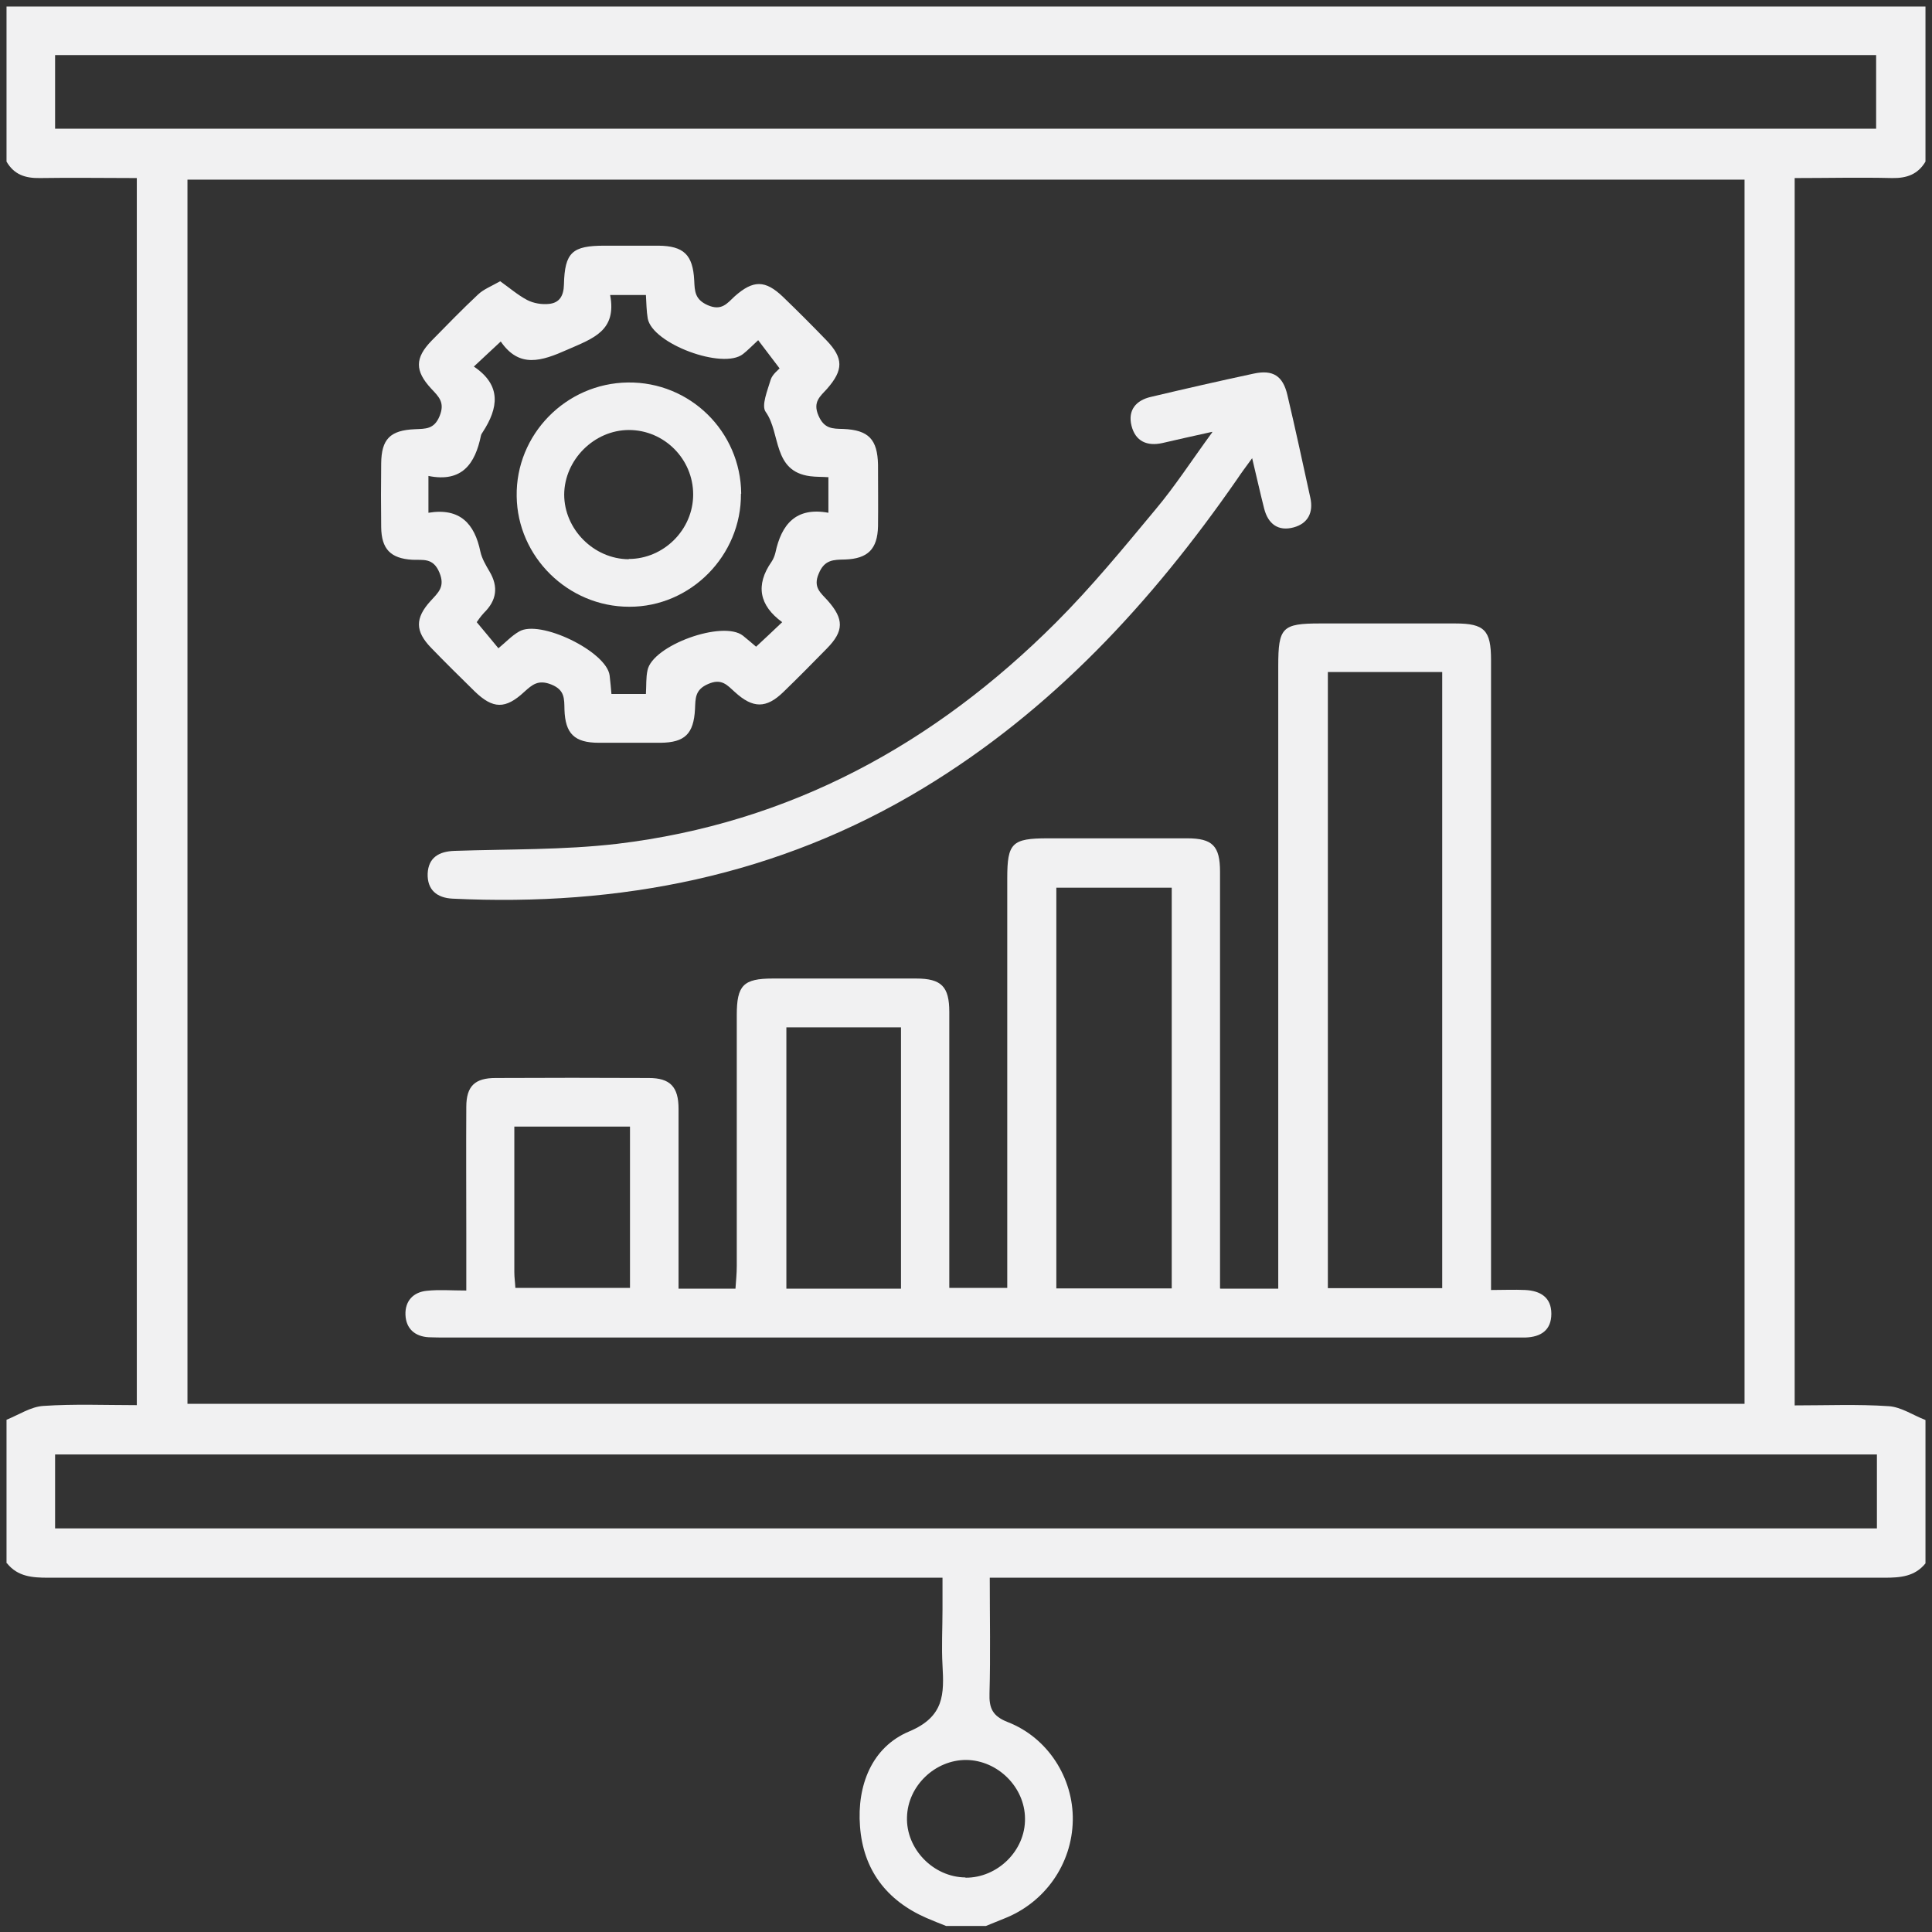
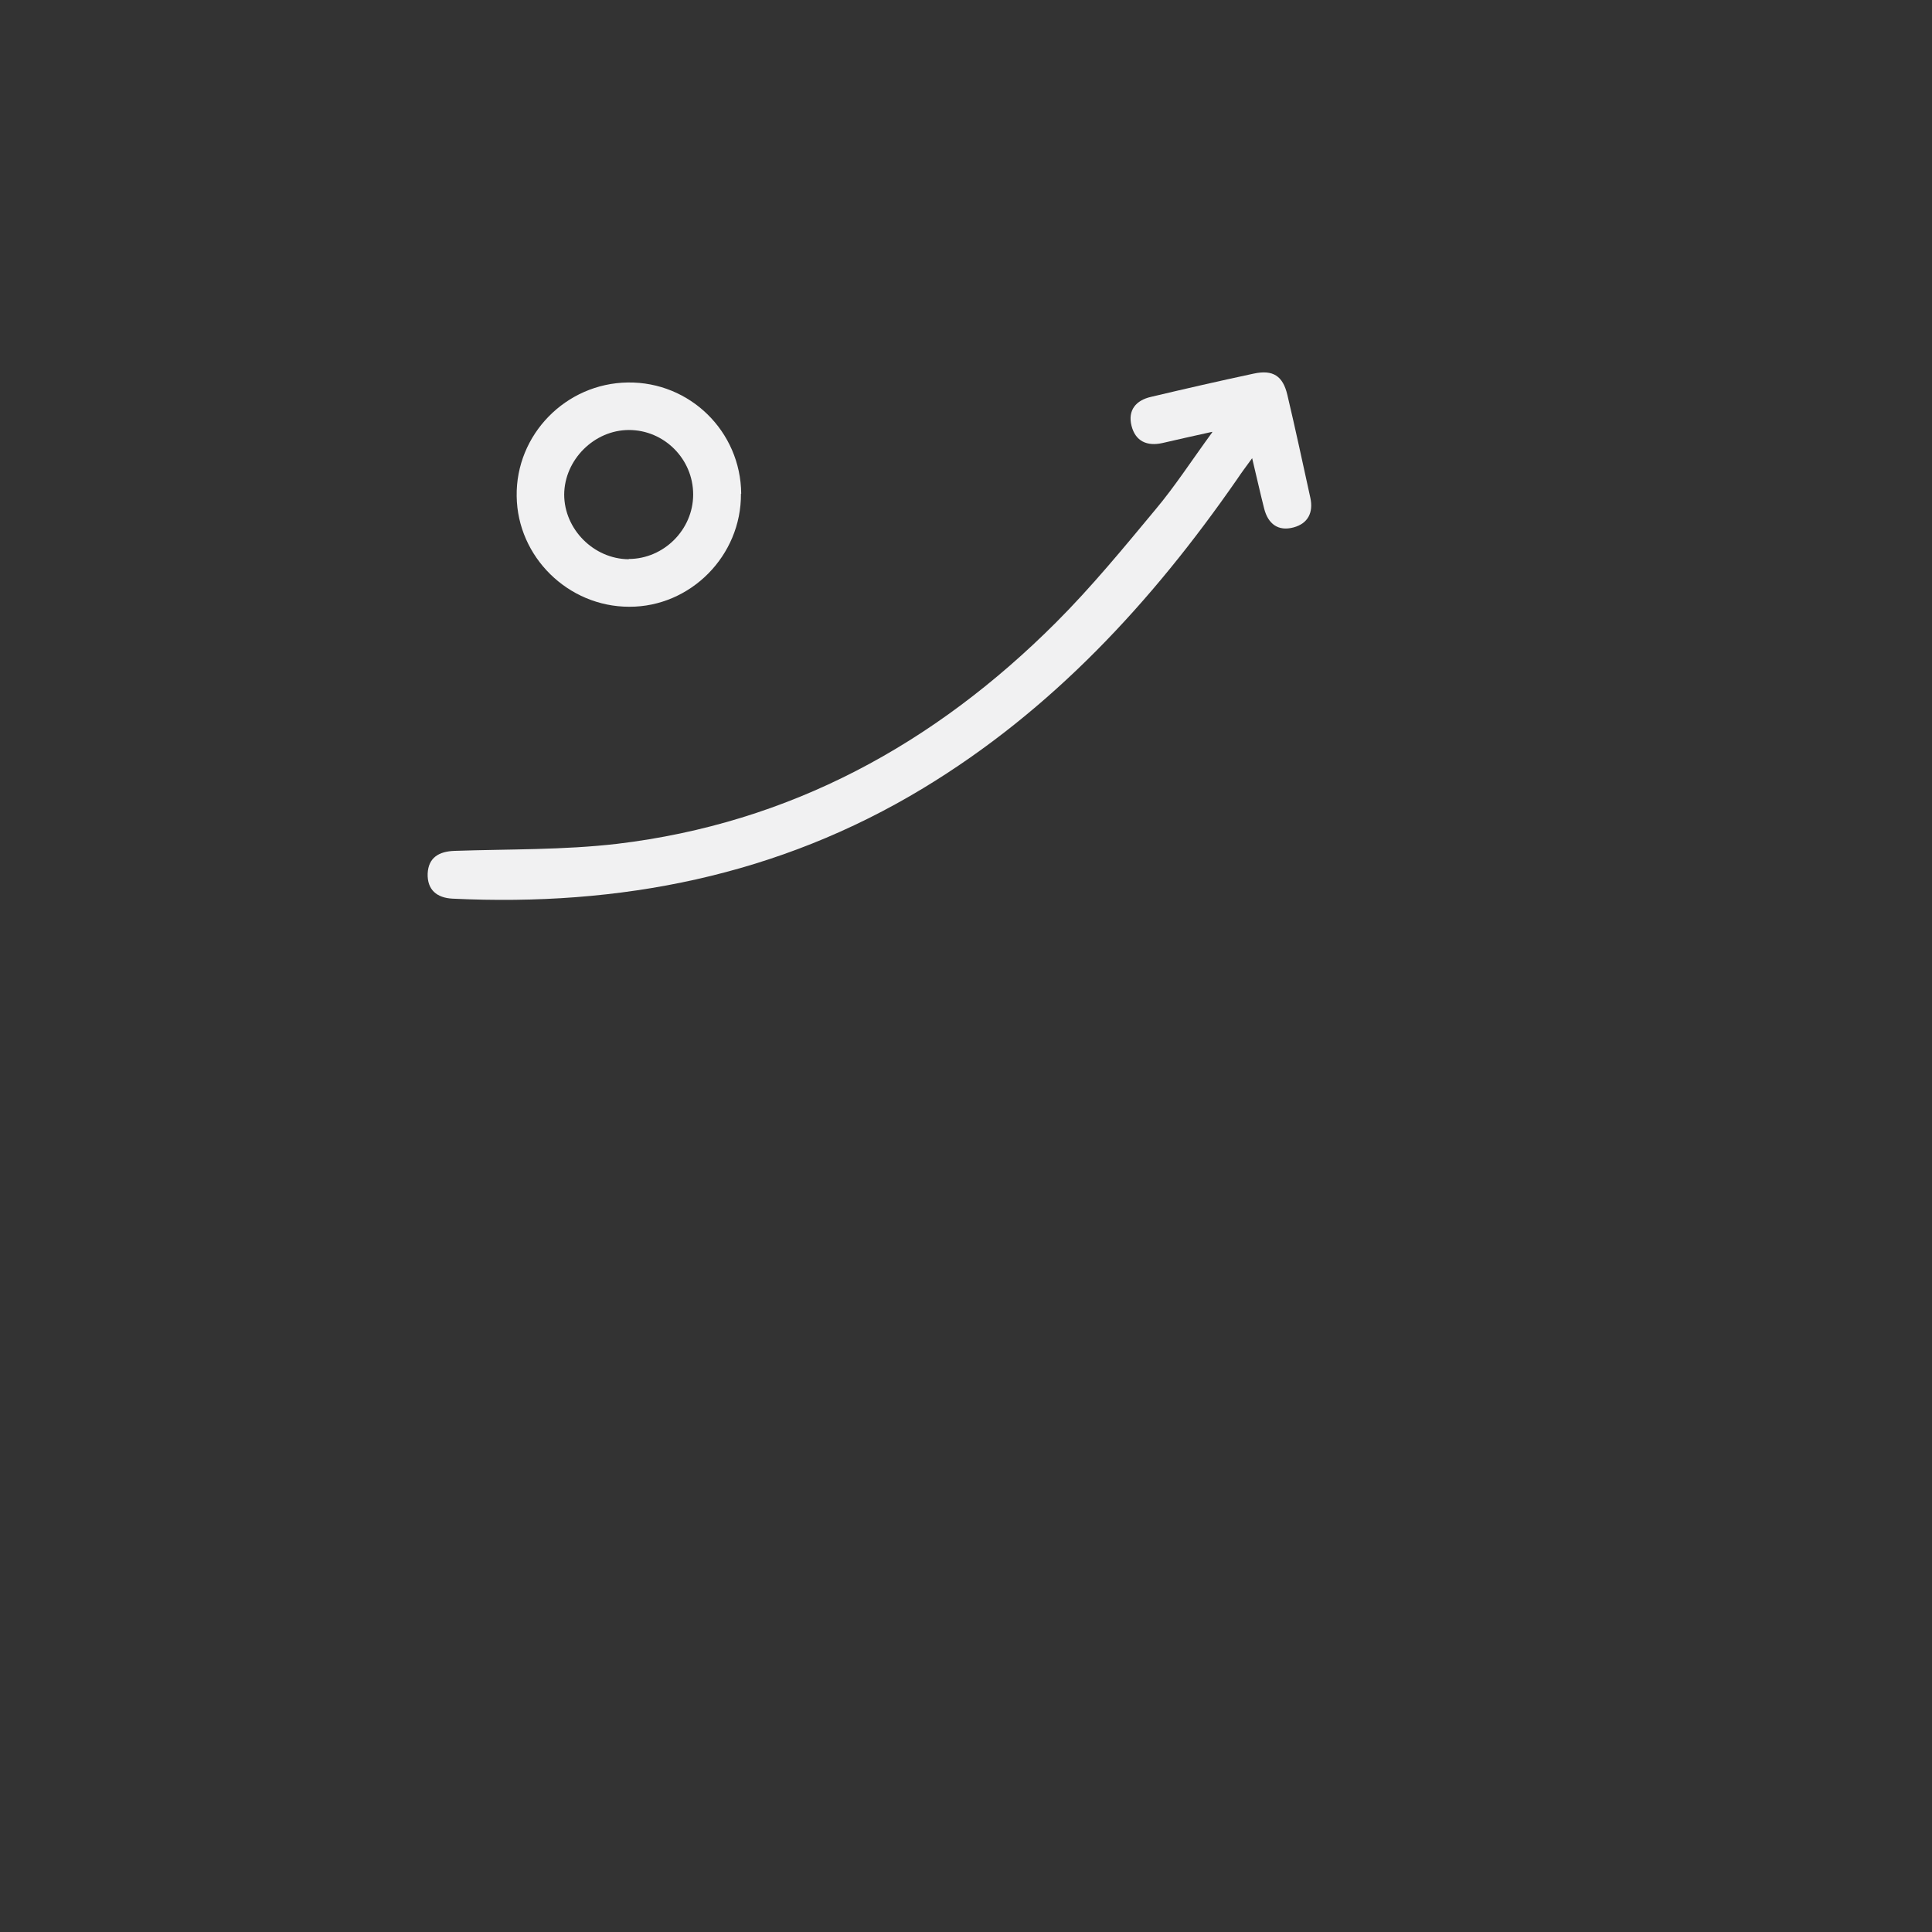
<svg xmlns="http://www.w3.org/2000/svg" id="Layer_2" viewBox="0 0 74 74">
  <rect x="0" y="0" width="74" height="74" fill="#333333" stroke="none" />
  <defs>
    <style>.cls-1{fill:none;}.cls-2{fill:#f1f1f2;}</style>
  </defs>
  <g id="Layer_1-2">
    <rect class="cls-1" width="74" height="74" />
-     <path class="cls-2" d="M.25,59.87c0-1.83,0-3.66,0-5.49.47-.19.93-.5,1.41-.53,1.18-.08,2.37-.03,3.58-.03V6.82c-1.28,0-2.5-.02-3.71,0-.56.01-.99-.13-1.28-.63V.25h73.5v5.94c-.29.49-.72.64-1.28.63-1.24-.03-2.47,0-3.73,0v47.01c1.23,0,2.42-.05,3.6.03.48.03.94.35,1.41.53v5.49c-.41.51-.97.55-1.57.55-11.08,0-22.15,0-33.23,0-.32,0-.64,0-1.04,0,0,1.53.03,2.97-.01,4.42-.02.57.11.88.7,1.11,1.54.6,2.52,2.15,2.49,3.77-.03,1.67-1.07,3.15-2.64,3.76-.23.09-.46.19-.69.28h-1.52c-.25-.1-.51-.2-.76-.31-1.53-.67-2.42-1.85-2.54-3.51-.12-1.56.45-3.03,1.88-3.63,1.36-.57,1.34-1.44,1.28-2.54-.04-.71,0-1.42,0-2.13v-1.22h-1.11c-11.05,0-22.1,0-33.15,0-.6,0-1.16-.04-1.57-.55ZM7.18,53.77h59.64V6.88H7.18v46.89ZM71.89,55.71H2.11v2.83h69.78v-2.83ZM2.11,4.93h69.75v-2.82H2.11v2.82ZM36.98,71.92c1.23.01,2.3-1.04,2.28-2.27-.01-1.2-1.04-2.22-2.24-2.24-1.2-.01-2.25.99-2.28,2.19-.04,1.22,1.01,2.3,2.24,2.31Z" />
-     <path class="cls-2" d="M46.75,49.36h2.21v-.98c0-7.62,0-15.25,0-22.87,0-1.48.15-1.63,1.6-1.63,1.73,0,3.46,0,5.18,0,1.12,0,1.37.26,1.37,1.4,0,7.7,0,15.4,0,23.1v1.03c.47,0,.89-.02,1.31,0,.58.03,1,.28,1,.91,0,.63-.4.89-.99.91-.2,0-.41,0-.61,0-13.57,0-27.14,0-40.71,0-.23,0-.46,0-.69-.01-.54-.03-.87-.34-.89-.86-.02-.53.3-.87.82-.92.47-.05.95-.01,1.51-.01,0-.79,0-1.47,0-2.15,0-1.63-.01-3.25,0-4.88,0-.8.33-1.11,1.12-1.11,1.96-.01,3.91-.01,5.87,0,.82,0,1.14.34,1.14,1.18,0,2.01,0,4.02,0,6.02,0,.27,0,.55,0,.87h2.18c.02-.29.05-.58.05-.87,0-3.2,0-6.4,0-9.61,0-1.14.25-1.4,1.38-1.4,1.83,0,3.66,0,5.49,0,.97,0,1.27.31,1.27,1.28,0,3.23,0,6.45,0,9.68,0,.28,0,.55,0,.89h2.22c0-.31,0-.61,0-.9,0-4.93,0-9.86,0-14.79,0-1.35.18-1.53,1.55-1.53,1.78,0,3.56,0,5.34,0,.97,0,1.26.29,1.26,1.28,0,5.01,0,10.01,0,15.02v.94ZM50.86,25.74v23.6h4.38v-23.6h-4.38ZM40.46,49.35h4.42v-15.35h-4.42v15.35ZM30.12,39.35v10.01h4.39v-10.01h-4.39ZM19.75,49.33h4.38v-6.18h-4.43c0,1.89,0,3.74,0,5.58,0,.2.03.39.04.6Z" />
-     <path class="cls-2" d="M19.14,10.76c.37.26.69.54,1.05.73.25.13.57.18.84.15.4-.04.56-.31.57-.74.03-1.24.32-1.49,1.56-1.49.69,0,1.37,0,2.06,0,.97.01,1.32.35,1.37,1.33.02.41.02.73.52.95.53.23.74-.07,1.03-.34.71-.63,1.17-.63,1.85.02.57.55,1.12,1.1,1.67,1.67.65.68.65,1.13.02,1.85-.26.29-.56.5-.33,1.03.22.51.54.5.95.51.97.04,1.31.4,1.33,1.37,0,.79.01,1.58,0,2.36-.02.87-.39,1.24-1.26,1.27-.44.01-.79,0-1.01.54-.23.53.08.74.34,1.03.63.71.63,1.17-.03,1.84-.55.56-1.1,1.12-1.67,1.67-.65.63-1.16.63-1.85,0-.3-.27-.51-.54-1.03-.31-.51.22-.48.56-.5.96-.05.95-.39,1.28-1.32,1.29-.79,0-1.58,0-2.36,0-.94,0-1.29-.35-1.32-1.27-.01-.41.02-.75-.5-.96-.5-.2-.73,0-1.04.28-.72.67-1.2.66-1.9-.02-.56-.55-1.12-1.1-1.67-1.67-.61-.63-.62-1.13-.02-1.79.29-.32.57-.54.34-1.09-.24-.58-.63-.47-1.04-.49-.83-.05-1.18-.41-1.19-1.25-.01-.81-.01-1.63,0-2.44.01-.93.34-1.27,1.29-1.31.41-.02.74.01.95-.51.21-.52-.04-.74-.32-1.04-.64-.69-.63-1.18.01-1.84.59-.6,1.17-1.2,1.78-1.77.21-.2.5-.31.85-.51ZM31.76,18.28c-.28-.02-.5-.01-.73-.04-1.45-.19-1.12-1.65-1.7-2.46-.18-.24.07-.83.19-1.24.07-.21.3-.38.34-.43-.3-.4-.56-.74-.82-1.08-.24.22-.4.39-.58.53-.77.61-3.47-.39-3.65-1.36-.05-.29-.05-.59-.07-.9h-1.37c.26,1.37-.65,1.66-1.63,2.09-1.01.45-1.85.72-2.56-.31-.36.33-.66.62-1.03.96,1.07.72.94,1.59.34,2.51-.03.04-.06.09-.07.14-.22,1.07-.72,1.8-2.01,1.54v1.41c1.21-.2,1.77.42,1.99,1.49.06.27.21.52.35.76.35.59.27,1.11-.21,1.58-.13.14-.24.3-.28.36.3.36.56.67.83,1,.28-.23.51-.48.79-.64.79-.48,3.35.76,3.47,1.68.03.24.05.49.07.71h1.32c.02-.34,0-.62.06-.9.18-.96,2.89-1.94,3.66-1.33.19.15.38.32.5.42.35-.33.66-.61,1-.94-.88-.64-1.03-1.42-.41-2.31.07-.1.12-.23.15-.35.23-1.08.78-1.76,2.03-1.53v-1.36Z" />
    <path class="cls-2" d="M46.43,16.54c-.78.17-1.34.3-1.91.43-.59.13-1.03-.07-1.18-.66-.15-.6.17-.98.75-1.11,1.31-.31,2.62-.61,3.93-.89.74-.16,1.12.09,1.29.82.31,1.31.59,2.62.88,3.94.12.56-.09.98-.64,1.13-.59.16-.98-.13-1.13-.72-.15-.59-.28-1.18-.46-1.93-.25.34-.42.57-.58.81-3.26,4.7-7.08,8.84-12.02,11.83-5.55,3.36-11.62,4.54-18.03,4.23-.6-.03-.97-.34-.95-.96.03-.62.44-.85,1.03-.87,2.08-.07,4.17-.03,6.23-.27,6.61-.79,12.14-3.81,16.81-8.48,1.36-1.36,2.59-2.86,3.82-4.34.73-.87,1.35-1.83,2.16-2.94Z" />
    <path class="cls-2" d="M28.38,18.91c.02,2.37-1.93,4.34-4.28,4.33-2.34,0-4.28-1.91-4.31-4.23-.04-2.36,1.88-4.33,4.26-4.36,2.38-.03,4.32,1.88,4.34,4.26ZM24.08,21.41c1.34,0,2.47-1.12,2.47-2.47,0-1.36-1.11-2.47-2.46-2.47-1.33,0-2.47,1.14-2.48,2.47,0,1.33,1.13,2.47,2.47,2.48Z" />
  </g>
</svg>